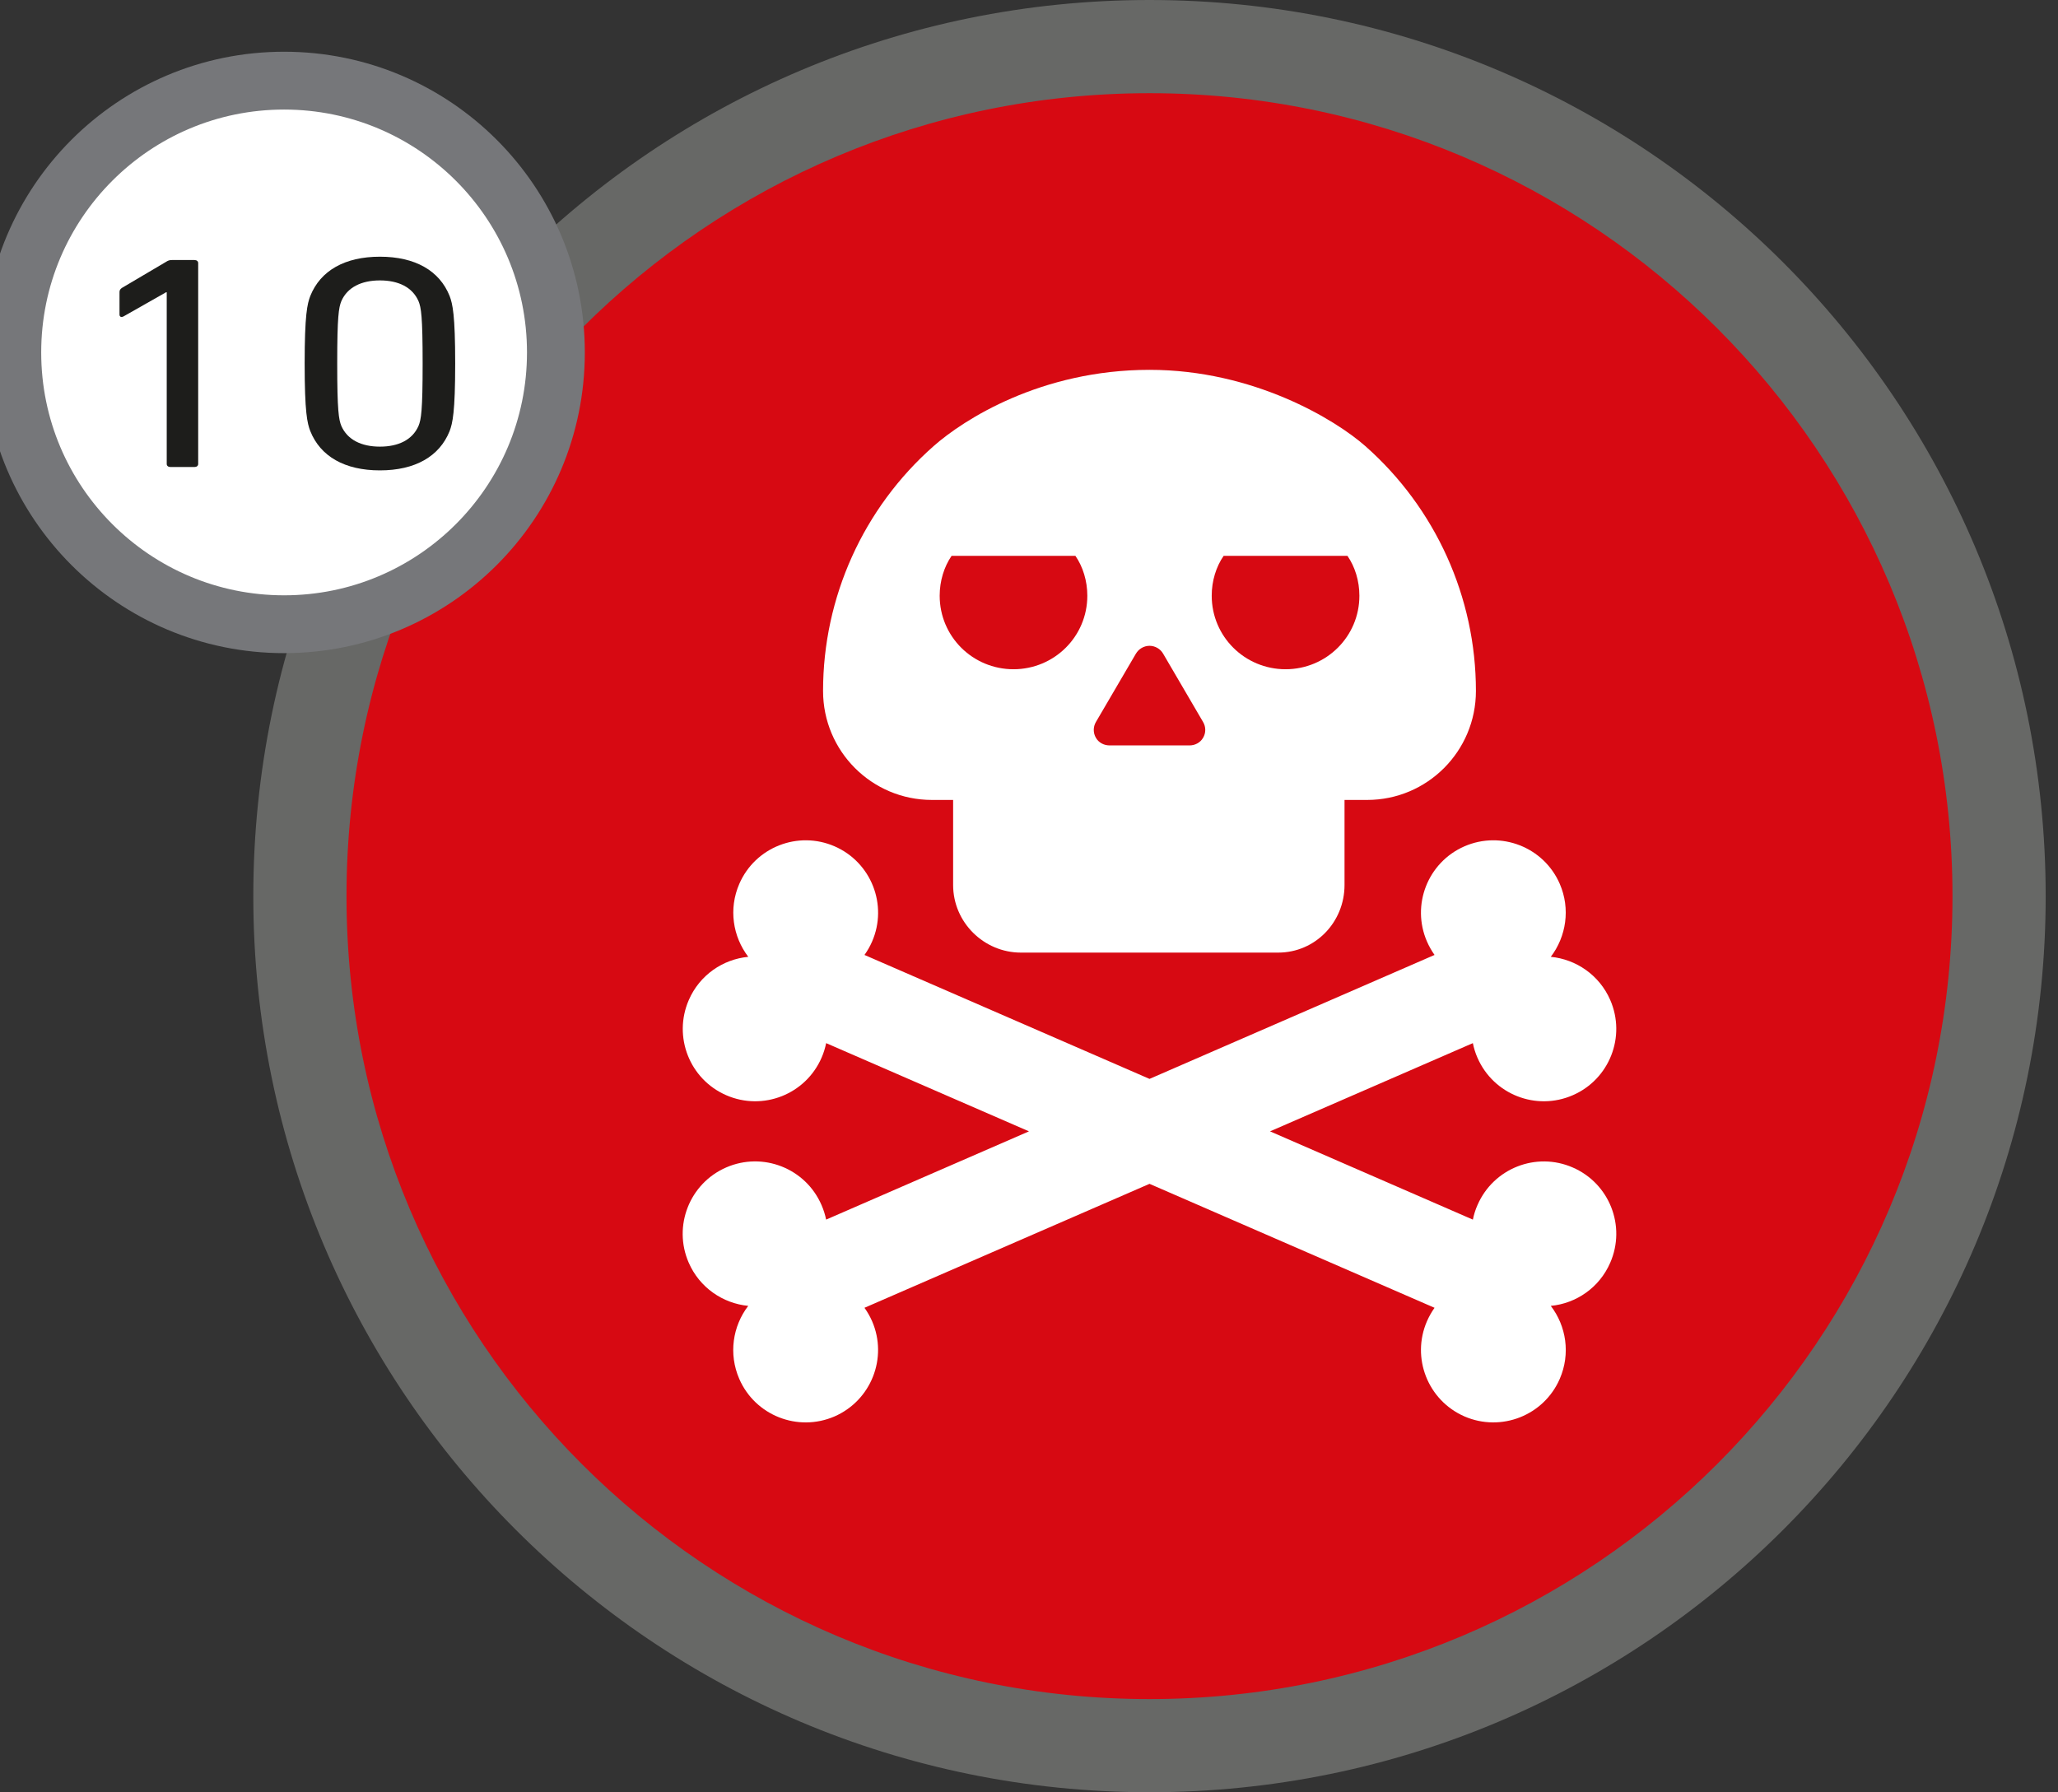
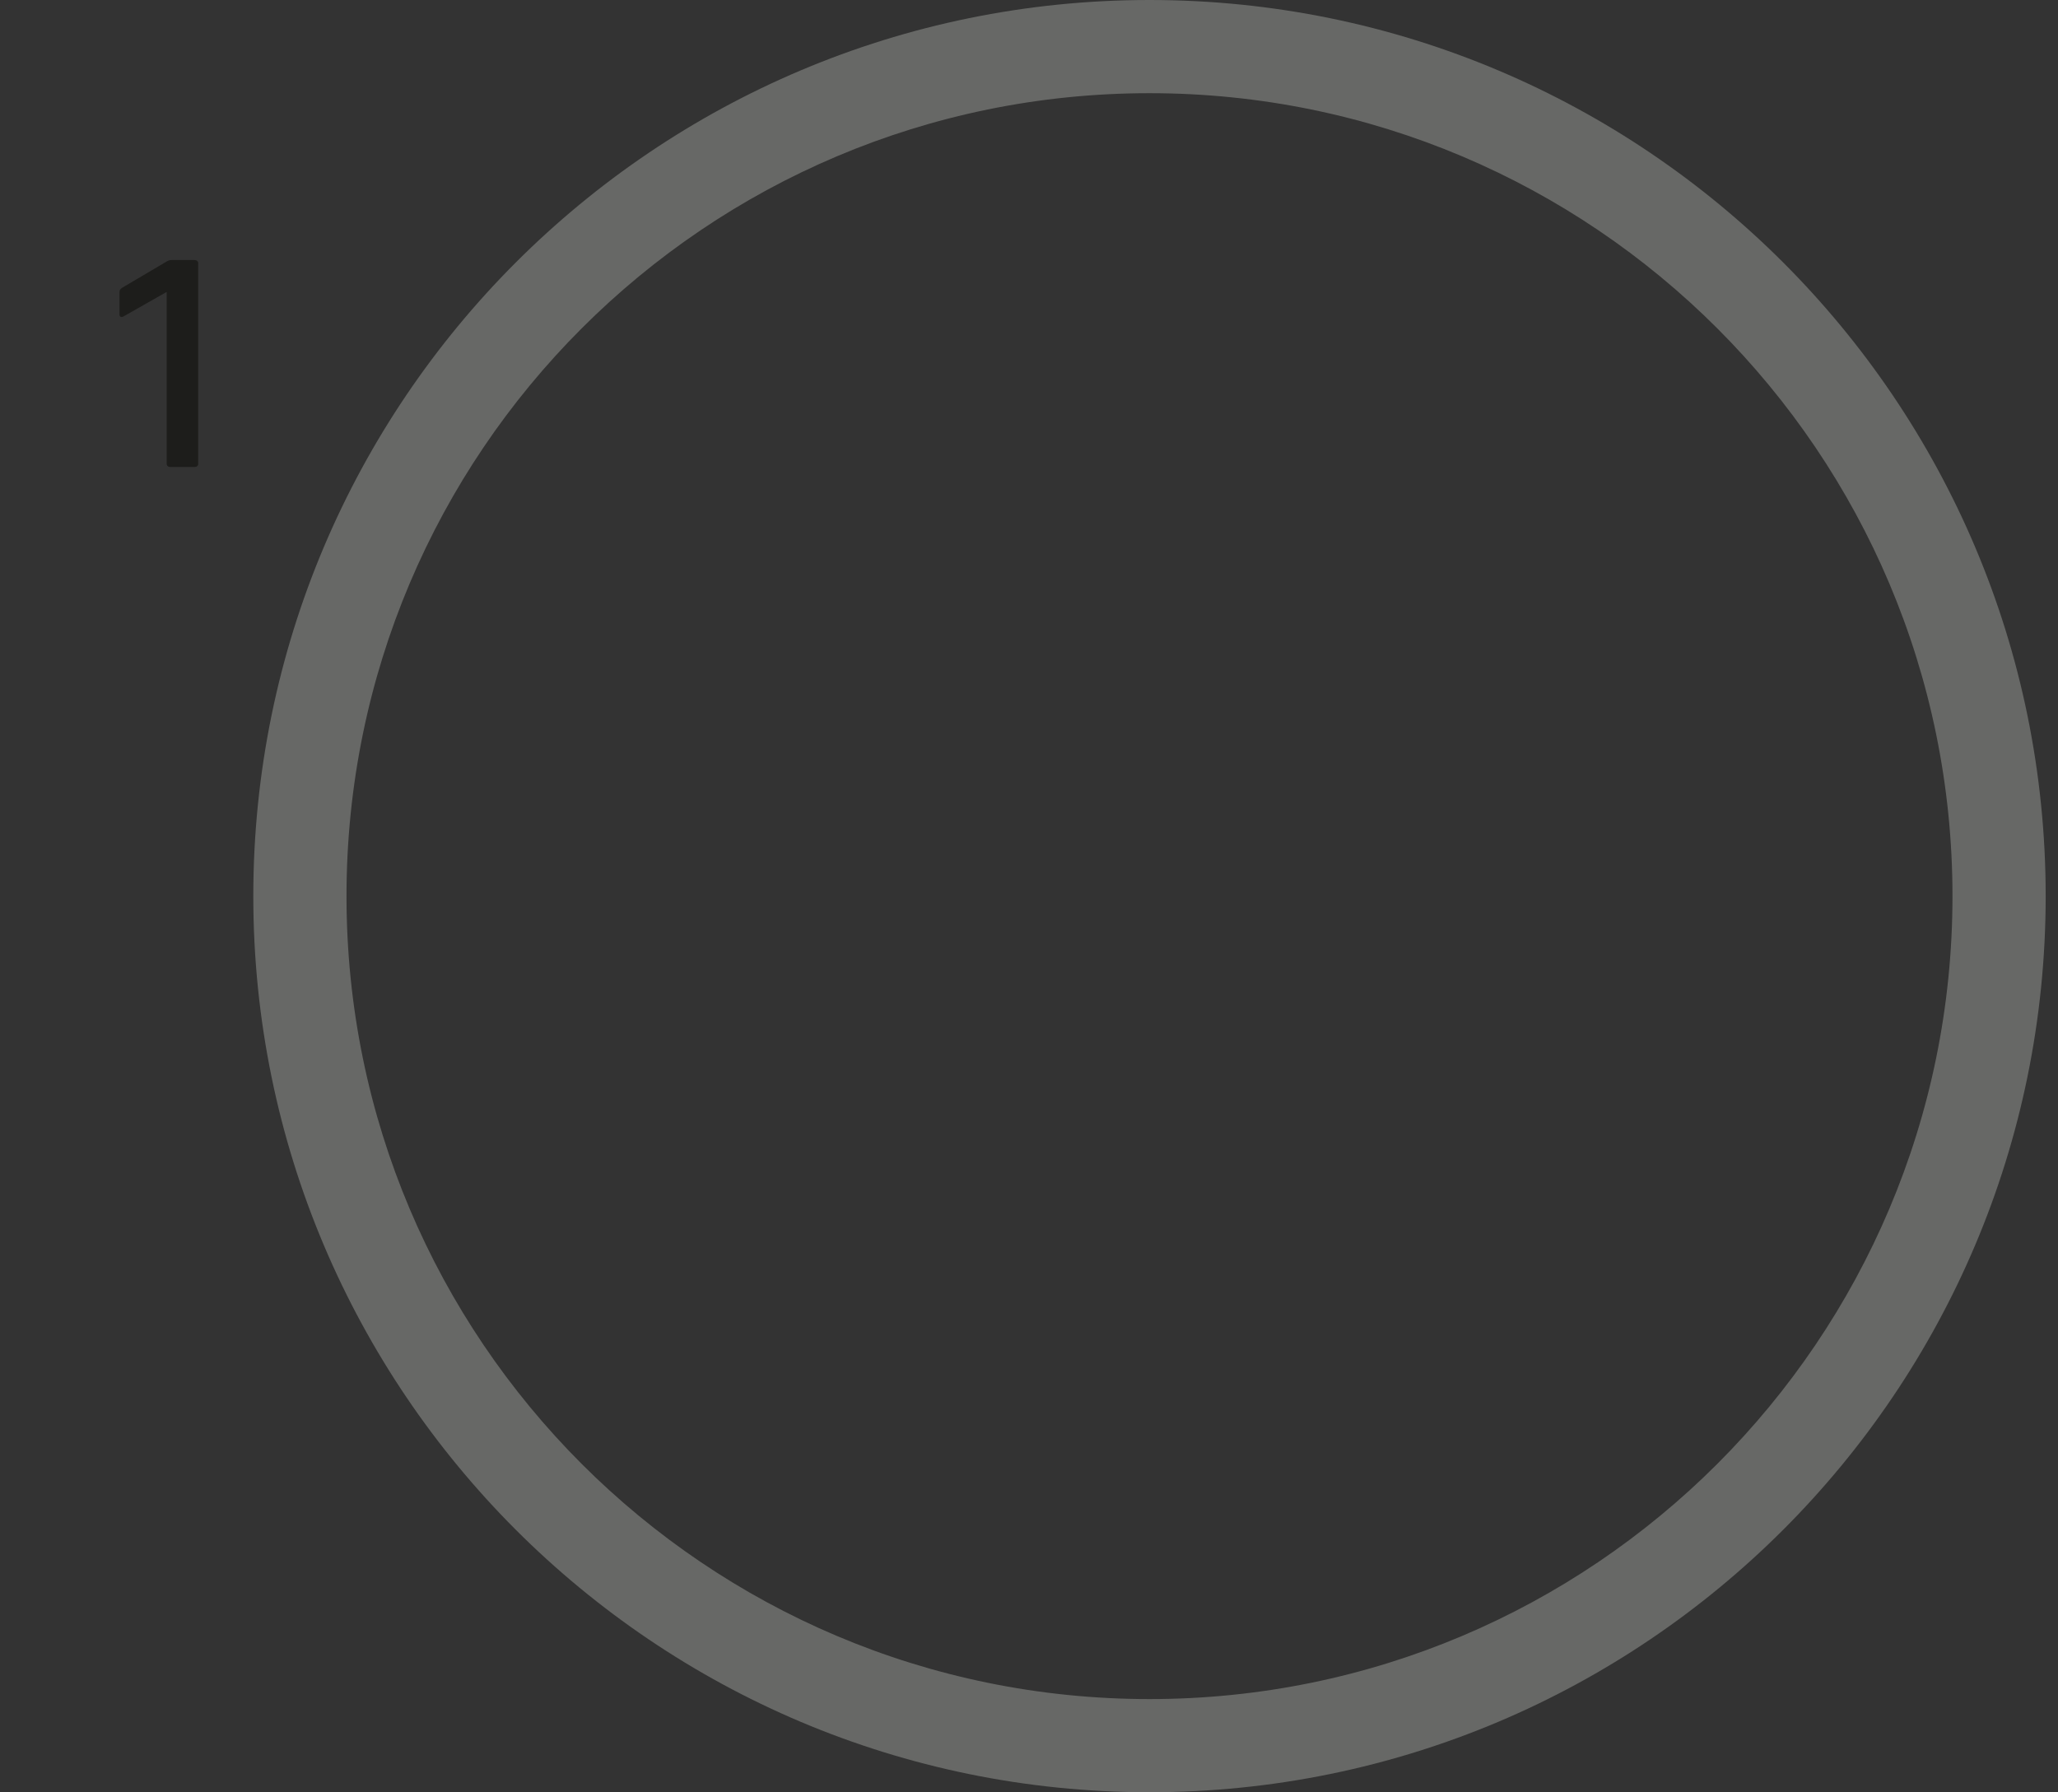
<svg xmlns="http://www.w3.org/2000/svg" id="Capa_1" x="0px" y="0px" viewBox="0 0 71.172 61.985" xml:space="preserve">
  <rect x="0" y="0" width="71.172" height="61.985" fill="#333333" stroke="none" />
  <g>
    <g id="XMLID_00000017475475626890013180000004712093424323141540_">
-       <path id="XMLID_00000073708804066852852880000009584466334967125945_" fill="#D70912" d="M69.522,30.993 c0,16.441-13.328,29.769-29.769,29.769c-16.442,0-29.77-13.328-29.77-29.769 c0-16.441,13.328-29.769,29.77-29.769C56.194,1.224,69.522,14.552,69.522,30.993" />
      <path id="XMLID_00000109707846060882674360000002687020177522923157_" fill="#676866" d="M39.753-0 c-17.116,0-30.993,13.876-30.993,30.993c0,17.116,13.876,30.992,30.993,30.992 c17.116,0,30.993-13.876,30.993-30.992C70.746,13.876,56.869-0,39.753-0 M39.753,58.763c-15.337,0-27.77-12.433-27.77-27.77S24.416,3.223,39.753,3.223 c15.337,0,27.77,12.433,27.77,27.77S55.09,58.763,39.753,58.763" />
-       <path id="XMLID_00000170995139506567698490000000092641855160679349_" fill="#FFFFFF" d="M54.391,40.378 c-1.267-0.554-2.743,0.028-3.294,1.297c-0.074,0.164-0.126,0.336-0.16,0.506 l-7.015-3.053l7.014-3.051c0.035,0.17,0.086,0.341,0.159,0.505 c0.552,1.27,2.029,1.849,3.295,1.297c1.269-0.55,1.849-2.026,1.297-3.294 c-0.376-0.864-1.182-1.408-2.056-1.493c0.533-0.699,0.685-1.66,0.31-2.525 c-0.551-1.268-2.028-1.847-3.295-1.297c-1.268,0.552-1.848,2.029-1.296,3.295 c0.073,0.167,0.161,0.32,0.261,0.462l-9.857,4.287l-9.858-4.287 c0.102-0.142,0.191-0.295,0.263-0.462c0.552-1.268-0.03-2.744-1.297-3.295 c-1.268-0.55-2.743,0.03-3.294,1.297c-0.377,0.865-0.225,1.826,0.31,2.525 c-0.877,0.084-1.682,0.629-2.057,1.493c-0.552,1.27,0.029,2.744,1.296,3.294 c1.267,0.552,2.743-0.028,3.295-1.297c0.072-0.164,0.124-0.335,0.159-0.505 l7.014,3.051l-7.015,3.052c-0.035-0.17-0.088-0.341-0.161-0.507 c-0.551-1.269-2.027-1.849-3.295-1.297c-1.267,0.551-1.848,2.028-1.296,3.294 c0.376,0.865,1.182,1.408,2.058,1.494c-0.536,0.699-0.686,1.659-0.31,2.525 c0.551,1.268,2.027,1.847,3.295,1.298c1.268-0.554,1.848-2.029,1.298-3.295 c-0.073-0.167-0.161-0.319-0.263-0.462l9.858-4.287l9.857,4.287 c-0.1,0.143-0.188,0.295-0.261,0.462c-0.552,1.268,0.029,2.742,1.296,3.295 c1.269,0.549,2.745-0.031,3.295-1.298c0.376-0.866,0.226-1.826-0.31-2.525 c0.875-0.083,1.681-0.629,2.056-1.494C56.24,42.403,55.659,40.928,54.391,40.378" />
-       <path id="XMLID_00000086683234736265462240000004649384924084662164_" fill="#FFFFFF" d="M32.229,27.666h0.733 v2.942c0,1.287,1.059,2.338,2.345,2.338h4.407h0.081h4.408 c1.284,0,2.295-1.052,2.295-2.338V27.666h0.781c2.081,0,3.763-1.688,3.763-3.769 c0-3.241-1.396-6.325-3.825-8.469c-1.033-0.911-3.863-2.637-7.461-2.637 c-3.756,0-6.436,1.725-7.468,2.637c-2.43,2.143-3.824,5.228-3.824,8.469 C28.464,25.979,30.147,27.666,32.229,27.666 M42.317,19.224h4.282 c0.261,0.378,0.413,0.868,0.413,1.38c0,1.41-1.143,2.542-2.553,2.542 c-1.41,0-2.554-1.132-2.554-2.542C41.904,20.092,42.057,19.602,42.317,19.224 M37.9,24.971l1.384-2.365c0.099-0.167,0.277-0.269,0.47-0.271 c0.194,0.002,0.373,0.104,0.47,0.271l1.383,2.365 c0.1,0.17,0.1,0.375,0.001,0.543c-0.097,0.171-0.278,0.266-0.474,0.266 h-1.34h-0.079H38.374c-0.196,0-0.379-0.095-0.476-0.266 C37.801,25.344,37.802,25.14,37.9,24.971 M32.909,19.224h4.282 c0.26,0.378,0.412,0.868,0.412,1.38c0,1.41-1.143,2.542-2.553,2.542 c-1.41,0-2.553-1.132-2.553-2.542C32.497,20.092,32.649,19.602,32.909,19.224" />
    </g>
-     <circle fill="#FFFFFF" stroke="#76777A" stroke-width="2" stroke-miterlimit="10" cx="9.825" cy="12.189" r="9.4" />
    <g>
      <path fill="#1D1D1B" d="M5.766,10.109H5.741l-1.465,0.832 c-0.076,0.042-0.143,0.021-0.143-0.063v-0.779c0-0.063,0.027-0.105,0.092-0.147 l1.516-0.895C5.805,9.014,5.858,8.993,5.948,8.993h0.777 c0.078,0,0.129,0.042,0.129,0.105v6.949c0,0.063-0.051,0.105-0.129,0.105H5.895 c-0.076,0-0.129-0.042-0.129-0.105V10.109z" />
-       <path fill="#1D1D1B" d="M10.536,12.573c0-1.685,0.09-2.064,0.195-2.337 c0.35-0.874,1.191-1.358,2.408-1.358c1.219,0,2.061,0.484,2.41,1.358 c0.104,0.273,0.193,0.653,0.193,2.337s-0.09,2.063-0.193,2.337 c-0.35,0.874-1.191,1.358-2.41,1.358c-1.217,0-2.059-0.484-2.408-1.358 C10.625,14.637,10.536,14.258,10.536,12.573z M13.139,15.447 c0.648,0,1.127-0.242,1.334-0.716c0.092-0.221,0.143-0.526,0.143-2.158 s-0.051-1.938-0.143-2.159c-0.207-0.474-0.686-0.716-1.334-0.716 c-0.646,0-1.127,0.242-1.334,0.716c-0.09,0.221-0.143,0.527-0.143,2.159 s0.053,1.937,0.143,2.158C12.012,15.205,12.493,15.447,13.139,15.447z" />
    </g>
  </g>
</svg>